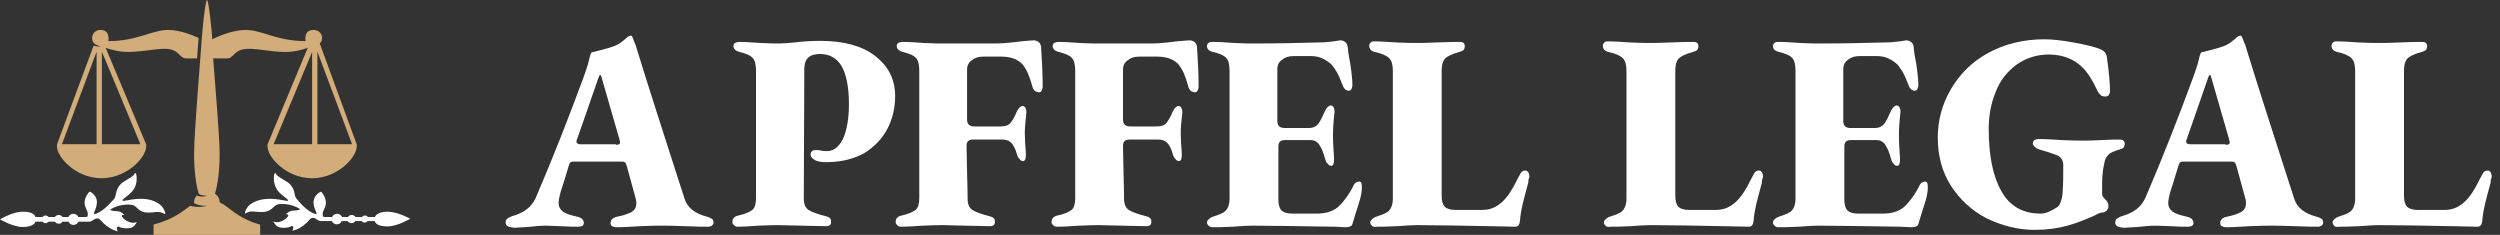
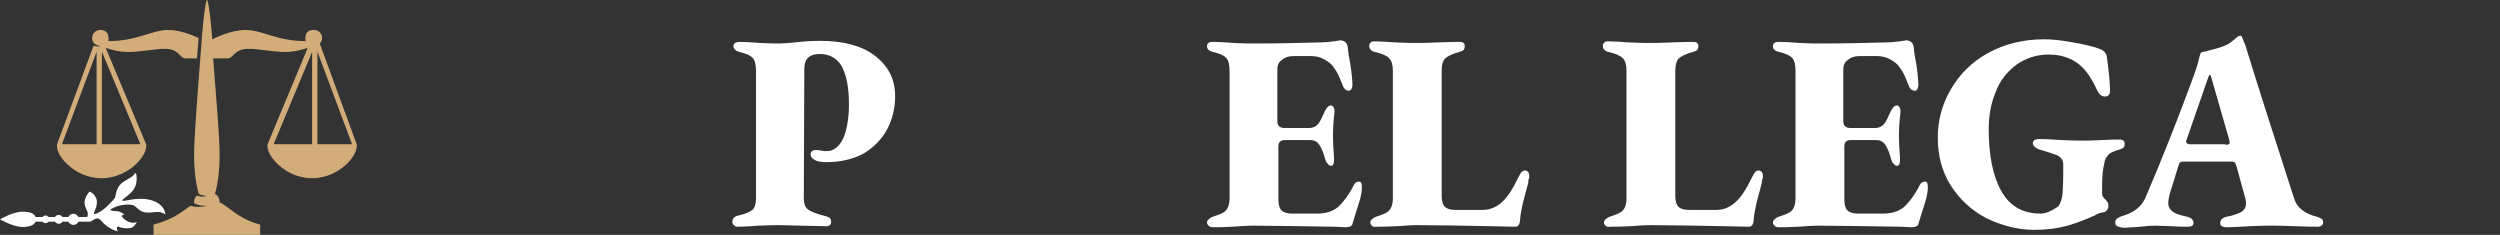
<svg xmlns="http://www.w3.org/2000/svg" width="298" height="28" viewBox="0 0 298 28" fill="none">
  <rect x="0" y="0" width="298" height="28" fill="#333333" stroke="none" />
  <path d="M15.295 6.195C17.15 6.195 19.18 5.635 20.3 5.88C21.42 6.125 21.455 6.965 22.19 6.965C22.61 6.965 23.135 6.965 23.485 6.965C23.555 6.055 23.625 5.285 23.66 4.69C23.66 4.655 23.66 4.585 23.66 4.515C22.96 4.2 21.455 3.57 20.055 3.57C18.13 3.57 16.345 4.9 12.915 4.9C12.915 4.9 13.195 3.57 11.97 3.57C11.025 3.57 10.71 4.655 11.235 5.18C11.34 5.32 11.97 5.53 11.97 5.53C11.97 5.53 11.515 5.6 11.165 5.425L6.79 17.22V17.43C6.79 18.165 7.42 19.11 8.365 19.88C8.995 20.405 10.325 21.245 12.11 21.245C13.86 21.245 15.19 20.405 15.855 19.88C16.8 19.11 17.43 18.13 17.43 17.43V17.22L12.6 5.705C13.195 5.915 14.175 6.195 15.295 6.195ZM11.515 17.185H7.385L11.515 6.16V17.185ZM16.73 17.185H12.145V6.16L16.73 17.185Z" fill="#D2AC79" />
  <path d="M38.115 5.18C38.675 4.655 38.36 3.57 37.38 3.57C36.12 3.57 36.435 4.9 36.435 4.9C33.005 4.9 31.22 3.57 29.295 3.57C27.51 3.57 25.55 4.55 25.305 4.69C25.27 3.92 24.885 0 24.675 0C24.465 0 24.08 3.99 24.045 4.725C23.835 7.7 23.135 15.89 23.135 18.375C23.135 20.265 23.345 21.98 23.695 23.1C23.94 23.31 24.675 23.345 24.675 23.345C24.675 23.345 24.08 23.555 23.45 23.31C23.275 23.52 23.135 23.765 23.135 24.08C23.135 24.115 23.135 24.185 23.135 24.22C23.835 24.57 24.43 24.535 24.675 24.535C24.675 24.535 23.8 24.815 22.68 24.535C21.77 25.165 20.755 26.11 18.305 26.775V28H31.01V26.775C28.175 25.97 27.44 24.71 26.18 24.115V24.08C26.18 23.66 25.97 23.31 25.62 23.1C25.97 21.98 26.18 20.265 26.18 18.375C26.18 16.345 25.69 10.64 25.41 6.965C25.48 6.965 26.425 6.965 27.09 6.965C27.79 6.965 27.825 6.125 28.98 5.88C30.1 5.635 32.165 6.195 33.985 6.195C35.105 6.195 36.085 5.915 36.68 5.705L31.885 17.22V17.43C31.885 18.165 32.515 19.11 33.46 19.88C34.09 20.405 35.42 21.245 37.205 21.245C38.99 21.245 40.285 20.405 40.95 19.88C41.895 19.11 42.525 18.13 42.525 17.43V17.22L38.115 5.18ZM37.205 17.185H32.62L37.205 6.195V17.185ZM37.835 17.185V6.16L41.965 17.185H37.835Z" fill="#D2AC79" />
  <path d="M18.06 23.87C16.38 23.38 14.63 24.115 14.595 23.905C14.595 23.695 15.085 23.52 15.715 22.855C16.345 22.19 16.31 21.35 16.275 20.965C16.24 20.58 16.065 20.615 16.065 20.615C16.065 20.93 15.4 21.245 14.735 21.665C14.07 22.085 13.86 22.785 13.79 23.205C13.72 23.625 13.72 23.625 12.95 24.395C12.215 25.2 11.2 25.69 11.2 25.445C11.2 25.2 11.585 24.71 11.55 23.975C11.48 23.24 10.78 22.82 10.675 22.855C10.57 22.89 10.08 23.555 10.08 24.15C10.08 24.745 10.465 25.095 10.465 25.48C10.465 25.865 10.43 25.865 10.15 25.865H9.345C9.24 25.655 9.03 25.48 8.75 25.48C8.505 25.48 8.26 25.62 8.155 25.865H7.455C7.35 25.725 7.175 25.62 7 25.62C6.79 25.62 6.65 25.725 6.545 25.865H5.775C5.705 25.76 5.565 25.69 5.425 25.69C5.285 25.69 5.145 25.76 5.075 25.865H4.235C4.095 25.48 3.675 25.235 2.695 25.235C1.505 25.235 0 26.145 0 26.145C0 26.145 1.54 27.055 2.695 27.055C3.64 27.055 4.095 26.775 4.235 26.425H5.075C5.145 26.53 5.285 26.6 5.425 26.6C5.565 26.6 5.705 26.53 5.775 26.425H6.545C6.65 26.565 6.825 26.67 7 26.67C7.21 26.67 7.35 26.565 7.455 26.425H8.155C8.26 26.635 8.47 26.81 8.75 26.81C8.995 26.81 9.24 26.67 9.345 26.425H10.15C10.15 26.425 10.325 26.425 10.64 26.425C10.955 26.425 11.235 26.075 11.515 26.04C11.795 26.005 11.935 26.18 11.935 26.18C13.02 27.475 14.105 27.58 14.105 27.58C13.93 27.51 13.965 27.335 13.93 27.195C13.895 27.09 14.105 26.985 14.105 26.985C14.42 27.23 15.47 27.3 15.785 27.09C16.135 26.88 16.31 26.46 16.31 26.46C15.505 26.845 14.525 25.97 14.525 25.76C14.525 25.55 14.84 25.62 14.84 25.62C14.595 25.375 14.315 25.165 13.79 25.165C13.265 25.165 13.125 24.99 13.125 24.99C14.175 24.29 15.505 24.325 15.89 24.465C16.275 24.605 16.555 25.2 17.255 25.305C17.955 25.41 18.48 25.235 18.865 25.27C19.285 25.27 19.705 25.55 19.705 25.55C19.705 25.55 19.74 24.395 18.06 23.87Z" fill="white" />
-   <path d="M46.235 25.235C45.29 25.235 44.835 25.515 44.695 25.865H43.855C43.785 25.76 43.645 25.69 43.505 25.69C43.365 25.69 43.225 25.76 43.155 25.865H42.385C42.28 25.725 42.105 25.62 41.93 25.62C41.72 25.62 41.58 25.725 41.475 25.865H40.775C40.67 25.655 40.46 25.48 40.18 25.48C39.935 25.48 39.69 25.62 39.585 25.865H38.78C38.5 25.865 38.465 25.83 38.465 25.48C38.465 25.095 38.85 24.745 38.85 24.15C38.85 23.555 38.36 22.855 38.255 22.855C38.15 22.855 37.45 23.275 37.38 23.975C37.31 24.71 37.73 25.2 37.73 25.445C37.73 25.69 36.715 25.2 35.98 24.395C35.245 23.59 35.21 23.59 35.14 23.205C35.07 22.785 34.895 22.085 34.195 21.665C33.53 21.245 32.865 20.93 32.865 20.615C32.865 20.615 32.69 20.58 32.655 20.965C32.62 21.35 32.62 22.19 33.215 22.855C33.845 23.52 34.335 23.695 34.335 23.905C34.335 24.115 32.585 23.38 30.87 23.87C29.155 24.36 29.19 25.48 29.19 25.48C29.19 25.48 29.61 25.2 30.03 25.2C30.45 25.2 30.94 25.34 31.64 25.235C32.34 25.13 32.655 24.535 33.005 24.395C33.355 24.255 34.685 24.22 35.77 24.92C35.77 24.92 35.665 25.095 35.105 25.095C34.58 25.095 34.265 25.34 34.055 25.55C34.055 25.55 34.335 25.48 34.37 25.69C34.37 25.9 33.39 26.775 32.585 26.39C32.585 26.39 32.76 26.81 33.11 27.02C33.46 27.23 34.51 27.195 34.79 26.915C34.79 26.915 35 27.02 34.965 27.125C34.93 27.23 34.965 27.44 34.79 27.51C34.79 27.51 35.91 27.405 36.96 26.11C36.96 26.11 37.135 25.935 37.38 25.97C37.625 26.005 37.94 26.355 38.255 26.355C38.57 26.355 38.745 26.355 38.745 26.355H39.55C39.655 26.565 39.865 26.74 40.145 26.74C40.39 26.74 40.635 26.6 40.74 26.355H41.44C41.545 26.495 41.72 26.6 41.895 26.6C42.105 26.6 42.245 26.495 42.35 26.355H43.12C43.19 26.46 43.33 26.53 43.47 26.53C43.61 26.53 43.75 26.46 43.82 26.355H44.66C44.8 26.74 45.22 26.985 46.2 26.985C47.39 26.985 48.895 26.075 48.895 26.075C48.895 26.075 47.425 25.235 46.235 25.235Z" fill="white" />
-   <path d="M60.266 26.523C60.266 26.336 60.329 26.148 60.454 26.085C60.579 25.96 60.767 25.898 61.017 25.773C61.706 25.585 62.269 25.334 62.769 24.959C63.27 24.584 63.583 24.145 63.833 23.645C65.961 18.701 67.838 13.882 69.591 9.126C69.841 8.375 70.091 7.749 70.216 7.124C70.341 6.56 70.467 6.247 70.529 6.247C71.468 5.997 72.344 5.809 73.032 5.559C73.408 5.434 73.783 5.246 74.096 4.996C74.409 4.746 74.659 4.558 74.847 4.37C75.035 4.307 75.16 4.245 75.16 4.245C75.285 4.245 75.348 4.307 75.41 4.495C75.536 4.808 75.661 5.121 75.786 5.434C77.163 9.94 78.727 14.758 80.354 19.827L81.606 23.707C81.919 24.709 82.795 25.46 84.297 25.835C84.547 25.898 84.735 26.023 84.86 26.085C84.985 26.148 85.048 26.336 85.048 26.523C85.048 26.711 84.985 26.774 84.86 26.899C84.735 26.962 84.61 27.024 84.422 27.024C83.984 27.024 83.108 27.024 81.731 26.962C80.354 26.899 79.416 26.899 78.852 26.899C78.414 26.899 77.538 26.899 76.287 26.962C75.285 27.024 74.347 27.087 73.471 27.087C73.283 27.087 73.095 27.024 72.97 26.962C72.845 26.899 72.782 26.774 72.782 26.586C72.782 26.21 73.032 25.96 73.533 25.835C74.284 25.71 74.91 25.46 75.285 25.272C75.661 25.021 75.849 24.709 75.849 24.271C75.849 24.02 75.849 23.895 75.786 23.707L74.722 19.827C74.659 19.64 74.597 19.452 74.534 19.389C74.472 19.327 74.347 19.264 74.159 19.264H68.339C68.151 19.264 68.026 19.327 67.963 19.389C67.901 19.452 67.838 19.64 67.776 19.827L67.338 21.267C67.275 21.517 67.15 21.83 67.025 22.268C66.9 22.643 66.774 23.019 66.712 23.332C66.649 23.645 66.587 23.895 66.587 24.208C66.587 24.646 66.774 24.959 67.087 25.209C67.4 25.46 67.963 25.647 68.84 25.835C69.34 25.96 69.591 26.21 69.591 26.586C69.591 26.899 69.34 27.024 68.902 27.024C68.401 27.024 67.713 27.024 66.9 26.962L65.085 26.899C64.459 26.899 63.833 26.962 63.27 27.024C63.082 27.024 62.769 27.087 62.394 27.087C62.018 27.087 61.643 27.149 61.33 27.149C60.579 27.087 60.266 26.899 60.266 26.523ZM73.408 17.262C73.721 17.262 73.909 17.199 73.909 17.011C73.909 17.011 73.909 16.886 73.846 16.636L71.718 9.251C71.656 9.001 71.593 8.938 71.531 8.938C71.468 8.938 71.405 9.064 71.343 9.251L68.777 16.636C68.714 16.698 68.714 16.823 68.714 16.886C68.714 17.011 68.777 17.074 68.902 17.136C69.027 17.199 69.153 17.199 69.278 17.199H73.408V17.262Z" fill="white" />
  <path d="M87.489 26.836C87.363 26.711 87.301 26.649 87.301 26.461C87.301 26.085 87.489 25.835 87.927 25.71C88.803 25.522 89.366 25.272 89.679 25.021C89.992 24.771 90.117 24.27 90.117 23.582V8.438C90.117 7.749 89.992 7.186 89.741 6.936C89.491 6.623 88.928 6.373 88.114 6.185C87.676 6.06 87.426 5.809 87.426 5.497C87.426 5.371 87.489 5.184 87.614 5.121C87.739 5.058 87.927 4.996 88.114 4.996C88.928 4.996 89.741 5.058 90.618 5.121C91.744 5.184 92.495 5.184 92.933 5.184C93.371 5.184 93.997 5.121 94.748 5.058C95.749 4.933 96.75 4.871 97.752 4.871C100.505 4.871 102.695 5.434 104.26 6.623C105.825 7.812 106.701 9.376 106.701 11.442C106.701 12.881 106.388 14.195 105.762 15.384C105.136 16.573 104.197 17.512 103.008 18.263C101.757 18.951 100.255 19.327 98.503 19.327C97.939 19.327 97.439 19.264 97.126 19.076C96.813 18.889 96.625 18.701 96.625 18.388C96.625 18.263 96.688 18.075 96.813 18.012C96.938 17.887 97.126 17.887 97.251 17.887C97.439 17.887 97.626 17.887 97.877 17.95C98.127 18.012 98.377 18.012 98.565 18.012C99.379 18.012 100.005 17.512 100.505 16.511C100.943 15.509 101.194 14.133 101.194 12.443C101.194 10.378 100.881 8.876 100.317 7.875C99.754 6.936 98.878 6.435 97.752 6.435C96.5 6.435 95.874 6.998 95.874 8.187L95.812 23.645C95.812 24.333 95.999 24.771 96.375 25.021C96.75 25.272 97.439 25.522 98.44 25.773C98.69 25.835 98.816 25.898 98.941 26.023C99.066 26.148 99.066 26.273 99.066 26.461C99.066 26.774 98.878 26.962 98.503 26.962L95.561 26.899L92.87 26.836C92.495 26.836 91.681 26.836 90.43 26.899C89.554 26.962 88.677 27.024 87.801 27.024C87.739 27.024 87.614 26.962 87.489 26.836Z" fill="white" />
-   <path d="M106.951 26.836C106.826 26.711 106.763 26.649 106.763 26.461C106.763 26.085 106.951 25.835 107.389 25.71C108.265 25.522 108.828 25.272 109.141 25.021C109.454 24.771 109.579 24.27 109.579 23.582V8.438C109.579 7.749 109.454 7.186 109.204 6.936C108.953 6.623 108.39 6.373 107.577 6.185C107.139 6.06 106.888 5.809 106.888 5.496C106.888 5.371 106.951 5.184 107.076 5.121C107.201 5.058 107.389 4.996 107.577 4.996C108.39 4.996 109.204 5.058 110.08 5.121C111.206 5.184 111.957 5.184 112.395 5.184H118.653C119.279 5.184 120.28 5.121 121.657 4.933C122.471 4.871 122.971 4.808 123.222 4.808C123.409 4.808 123.597 4.871 123.785 4.996C123.973 5.121 124.035 5.309 124.098 5.559C124.223 7.436 124.286 9.064 124.286 10.315C124.286 10.503 124.223 10.691 124.16 10.816C124.098 10.941 123.973 11.004 123.848 11.004C123.722 11.004 123.597 10.941 123.41 10.878C123.284 10.753 123.159 10.628 123.097 10.44C122.909 9.752 122.721 9.189 122.533 8.751C122.346 8.313 122.095 7.937 121.845 7.624C121.282 7.061 120.468 6.748 119.342 6.748H117.214C116.651 6.748 116.213 6.873 115.837 7.186C115.462 7.436 115.274 7.812 115.274 8.313V11.004V14.258C115.274 14.821 115.587 15.071 116.15 15.071H119.279C119.842 15.071 120.218 14.946 120.468 14.633C120.719 14.32 120.969 13.882 121.219 13.256C121.407 12.881 121.657 12.631 121.908 12.631C122.033 12.631 122.095 12.693 122.22 12.818C122.283 12.944 122.346 13.131 122.346 13.382C122.22 14.445 122.158 15.322 122.158 15.947C122.158 16.573 122.22 17.387 122.283 18.263V18.513C122.283 18.951 122.158 19.201 121.97 19.201C121.782 19.201 121.657 19.139 121.532 18.951C121.344 18.826 121.282 18.576 121.219 18.388C121.031 17.7 120.781 17.262 120.531 17.011C120.28 16.761 119.905 16.636 119.53 16.636H117.965H115.962C115.462 16.636 115.212 16.886 115.212 17.387L115.274 20.516C115.274 21.204 115.337 22.268 115.337 23.645C115.337 24.333 115.524 24.771 115.9 25.021C116.275 25.272 116.964 25.522 117.965 25.773C118.215 25.835 118.341 25.898 118.466 26.023C118.591 26.148 118.591 26.273 118.591 26.461C118.591 26.774 118.403 26.962 118.028 26.962L115.086 26.899L112.395 26.836C112.02 26.836 111.206 26.836 109.955 26.899C109.079 26.962 108.203 27.024 107.326 27.024C107.201 27.024 107.076 26.962 106.951 26.836Z" fill="white" />
-   <path d="M125.537 26.836C125.412 26.711 125.35 26.649 125.35 26.461C125.35 26.085 125.537 25.835 125.975 25.71C126.852 25.522 127.415 25.272 127.728 25.021C128.041 24.771 128.166 24.27 128.166 23.582V8.438C128.166 7.749 128.041 7.186 127.79 6.936C127.54 6.623 126.977 6.373 126.163 6.185C125.725 6.06 125.475 5.809 125.475 5.496C125.475 5.371 125.537 5.184 125.663 5.121C125.788 5.058 125.975 4.996 126.163 4.996C126.977 4.996 127.79 5.058 128.666 5.121C129.793 5.184 130.544 5.184 130.982 5.184H137.24C137.866 5.184 138.867 5.121 140.244 4.933C141.057 4.871 141.558 4.808 141.808 4.808C141.996 4.808 142.184 4.871 142.371 4.996C142.559 5.121 142.622 5.309 142.684 5.559C142.809 7.436 142.872 9.064 142.872 10.315C142.872 10.503 142.809 10.691 142.747 10.816C142.684 10.941 142.559 11.004 142.434 11.004C142.309 11.004 142.184 10.941 141.996 10.878C141.871 10.753 141.746 10.628 141.683 10.44C141.495 9.752 141.308 9.189 141.12 8.751C140.932 8.313 140.682 7.937 140.431 7.624C139.868 7.061 139.055 6.748 137.928 6.748H135.8C135.237 6.748 134.799 6.873 134.424 7.186C134.048 7.436 133.861 7.812 133.861 8.313V11.004V14.258C133.861 14.821 134.173 15.071 134.737 15.071H137.866C138.429 15.071 138.804 14.946 139.055 14.633C139.305 14.32 139.555 13.882 139.806 13.256C139.993 12.881 140.244 12.631 140.494 12.631C140.619 12.631 140.682 12.693 140.807 12.818C140.869 12.944 140.932 13.131 140.932 13.382C140.807 14.445 140.744 15.322 140.744 15.947C140.744 16.573 140.807 17.387 140.869 18.263V18.513C140.869 18.951 140.744 19.201 140.557 19.201C140.369 19.201 140.244 19.139 140.119 18.951C139.931 18.826 139.868 18.576 139.806 18.388C139.618 17.7 139.368 17.262 139.117 17.011C138.867 16.761 138.491 16.636 138.116 16.636H136.551H134.611C134.111 16.636 133.861 16.886 133.861 17.387L133.923 20.516C133.923 21.204 133.986 22.268 133.986 23.645C133.986 24.333 134.173 24.771 134.549 25.021C134.924 25.272 135.613 25.522 136.614 25.773C136.864 25.835 136.99 25.898 137.115 26.023C137.24 26.148 137.24 26.273 137.24 26.461C137.24 26.774 137.052 26.962 136.677 26.962L133.735 26.899L131.044 26.836C130.669 26.836 129.855 26.836 128.604 26.899C127.728 26.962 126.852 27.024 125.975 27.024C125.788 27.024 125.663 26.962 125.537 26.836Z" fill="white" />
  <path d="M144.061 26.899C143.936 26.774 143.873 26.649 143.873 26.523C143.873 26.398 143.936 26.273 144.061 26.148C144.186 26.023 144.374 25.898 144.561 25.835C145.312 25.585 145.876 25.397 146.126 25.084C146.376 24.834 146.564 24.333 146.564 23.707V8.438C146.564 7.749 146.439 7.186 146.189 6.936C145.938 6.623 145.375 6.373 144.561 6.185C144.061 6.06 143.873 5.809 143.873 5.496C143.873 5.371 143.936 5.184 144.061 5.121C144.186 4.996 144.374 4.996 144.561 4.996C145.375 4.996 146.189 5.058 147.065 5.121C148.191 5.184 148.942 5.184 149.38 5.184C152.384 5.184 154.95 5.121 157.203 5.058C157.891 5.058 158.454 4.996 158.955 4.933C159.455 4.871 159.706 4.808 159.768 4.808C159.956 4.808 160.144 4.871 160.332 4.996C160.519 5.121 160.582 5.309 160.645 5.559C160.707 6.31 160.832 6.998 160.957 7.624C161.145 8.876 161.208 9.689 161.208 10.127C161.208 10.315 161.145 10.503 161.083 10.628C161.02 10.753 160.895 10.816 160.77 10.816C160.645 10.816 160.519 10.753 160.394 10.691C160.269 10.566 160.144 10.44 160.081 10.253C159.768 9.439 159.518 8.876 159.33 8.563C159.143 8.25 158.955 8 158.767 7.749C158.454 7.436 158.079 7.186 157.703 6.998C157.328 6.811 156.827 6.686 156.326 6.686H154.199C153.636 6.686 153.197 6.811 152.822 7.124C152.447 7.374 152.259 7.749 152.259 8.25V14.445C152.259 15.009 152.572 15.259 153.135 15.259H156.014C156.514 15.259 156.89 15.071 157.14 14.758C157.39 14.445 157.641 13.882 157.954 13.194C158.141 12.818 158.392 12.568 158.642 12.568C158.767 12.568 158.83 12.631 158.955 12.756C159.017 12.881 159.08 13.069 159.08 13.319C158.955 14.383 158.892 15.322 158.892 16.073C158.892 17.011 158.955 17.95 159.017 18.826V19.076C159.017 19.514 158.892 19.765 158.705 19.765C158.517 19.765 158.392 19.702 158.266 19.514C158.079 19.389 158.016 19.139 157.954 18.951C157.766 18.2 157.516 17.637 157.265 17.262C157.015 16.886 156.639 16.698 156.264 16.698H153.135C152.634 16.698 152.384 16.949 152.384 17.449V23.77C152.384 24.396 152.509 24.834 152.759 25.084C153.01 25.334 153.448 25.46 154.011 25.46H157.015C158.016 25.46 158.83 25.209 159.455 24.709C160.081 24.145 160.77 23.269 161.395 22.018C161.521 21.767 161.771 21.642 162.021 21.642C162.272 21.642 162.334 21.892 162.334 22.331C162.334 22.706 162.272 23.144 162.146 23.645C162.021 24.083 161.834 24.709 161.583 25.46L161.208 26.711C161.145 26.962 160.832 27.087 160.394 27.087L159.08 27.024C154.699 26.962 151.508 26.899 149.38 26.899C148.629 26.899 147.816 26.962 146.939 27.024C145.75 27.087 144.999 27.087 144.561 27.087C144.374 27.087 144.186 27.024 144.061 26.899Z" fill="white" />
  <path d="M163.523 26.899C163.398 26.774 163.336 26.649 163.336 26.523C163.336 26.398 163.398 26.273 163.523 26.148C163.649 26.023 163.836 25.898 164.024 25.835C164.775 25.585 165.338 25.397 165.588 25.084C165.839 24.834 166.027 24.333 166.027 23.707V8.438C166.027 7.749 165.901 7.249 165.588 6.936C165.276 6.623 164.712 6.373 163.836 6.185C163.398 6.06 163.21 5.809 163.21 5.434C163.21 5.309 163.273 5.184 163.398 5.058C163.523 4.933 163.649 4.933 163.774 4.933C164.587 4.933 165.463 4.996 166.402 5.058C167.591 5.121 168.405 5.121 168.843 5.121C169.281 5.121 170.094 5.121 171.346 5.058C172.66 4.996 173.536 4.996 174.037 4.996C174.412 4.996 174.6 5.184 174.6 5.496C174.6 5.684 174.537 5.872 174.475 5.935C174.35 6.06 174.225 6.122 173.974 6.185C173.036 6.435 172.472 6.748 172.222 6.998C171.972 7.311 171.847 7.749 171.847 8.438V23.332C171.847 23.958 171.972 24.396 172.222 24.646C172.472 24.896 172.91 25.021 173.474 25.021H176.728C177.604 25.021 178.355 24.709 179.043 24.083C179.669 23.52 180.295 22.581 180.858 21.392C181.108 20.954 181.234 20.641 181.359 20.516C181.484 20.391 181.609 20.328 181.797 20.328C181.984 20.328 182.047 20.391 182.172 20.516C182.235 20.641 182.297 20.829 182.297 21.016C182.297 21.079 182.297 21.204 182.235 21.329C182.172 21.454 182.172 21.642 182.172 21.767C181.859 22.956 181.609 23.832 181.484 24.396C181.359 24.959 181.234 25.585 181.171 26.398C181.108 26.836 180.921 27.024 180.608 27.024L177.666 26.962C174.287 26.899 171.346 26.836 168.968 26.836C168.217 26.836 167.403 26.899 166.527 26.962C165.338 27.024 164.587 27.024 164.149 27.024C163.836 27.087 163.649 27.024 163.523 26.899Z" fill="white" />
  <path d="M191.371 26.899C191.246 26.774 191.184 26.649 191.184 26.523C191.184 26.398 191.246 26.273 191.371 26.148C191.497 26.023 191.684 25.898 191.872 25.835C192.623 25.585 193.186 25.397 193.437 25.084C193.687 24.834 193.875 24.333 193.875 23.707V8.438C193.875 7.749 193.75 7.249 193.437 6.936C193.124 6.623 192.561 6.373 191.684 6.185C191.246 6.06 191.059 5.809 191.059 5.434C191.059 5.309 191.121 5.184 191.246 5.058C191.371 4.933 191.497 4.933 191.622 4.933C192.435 4.933 193.311 4.996 194.25 5.058C195.439 5.121 196.253 5.121 196.691 5.121C197.129 5.121 197.942 5.121 199.194 5.058C200.508 4.996 201.384 4.996 201.885 4.996C202.26 4.996 202.448 5.184 202.448 5.496C202.448 5.684 202.386 5.872 202.323 5.935C202.198 6.06 202.073 6.122 201.822 6.185C200.884 6.435 200.32 6.748 200.07 6.998C199.82 7.311 199.695 7.749 199.695 8.438V23.332C199.695 23.958 199.82 24.396 200.07 24.646C200.32 24.896 200.759 25.021 201.322 25.021H204.576C205.452 25.021 206.203 24.709 206.891 24.083C207.517 23.52 208.143 22.581 208.706 21.392C208.957 20.954 209.082 20.641 209.207 20.516C209.332 20.391 209.457 20.328 209.645 20.328C209.833 20.328 209.895 20.391 210.02 20.516C210.083 20.641 210.146 20.829 210.146 21.016C210.146 21.079 210.146 21.204 210.083 21.329C210.02 21.454 210.02 21.642 210.02 21.767C209.707 22.956 209.457 23.832 209.332 24.396C209.207 24.959 209.082 25.585 209.019 26.398C208.957 26.836 208.769 27.024 208.456 27.024L205.515 26.962C202.135 26.899 199.194 26.836 196.816 26.836C196.065 26.836 195.251 26.899 194.375 26.962C193.186 27.024 192.435 27.024 191.997 27.024C191.684 27.087 191.497 27.024 191.371 26.899Z" fill="white" />
  <path d="M211.522 26.899C211.397 26.774 211.334 26.649 211.334 26.523C211.334 26.398 211.397 26.273 211.522 26.148C211.647 26.023 211.835 25.898 212.023 25.835C212.774 25.585 213.337 25.397 213.587 25.084C213.838 24.834 214.025 24.333 214.025 23.707V8.438C214.025 7.749 213.9 7.186 213.65 6.936C213.4 6.623 212.836 6.373 212.023 6.185C211.522 6.06 211.334 5.809 211.334 5.496C211.334 5.371 211.397 5.184 211.522 5.121C211.647 4.996 211.835 4.996 212.023 4.996C212.836 4.996 213.65 5.058 214.526 5.121C215.653 5.184 216.403 5.184 216.842 5.184C219.845 5.184 222.411 5.121 224.664 5.058C225.352 5.058 225.916 4.996 226.416 4.933C226.917 4.871 227.167 4.808 227.23 4.808C227.418 4.808 227.605 4.871 227.793 4.996C227.981 5.121 228.043 5.309 228.106 5.559C228.169 6.31 228.294 6.998 228.419 7.624C228.607 8.876 228.669 9.689 228.669 10.127C228.669 10.315 228.607 10.503 228.544 10.628C228.481 10.753 228.356 10.816 228.231 10.816C228.106 10.816 227.981 10.753 227.856 10.691C227.73 10.566 227.605 10.44 227.543 10.253C227.23 9.439 226.98 8.876 226.792 8.563C226.604 8.25 226.416 8 226.229 7.749C225.916 7.436 225.54 7.186 225.165 6.998C224.789 6.811 224.289 6.686 223.788 6.686H221.66C221.097 6.686 220.659 6.811 220.283 7.124C219.908 7.374 219.72 7.749 219.72 8.25V14.445C219.72 15.009 220.033 15.259 220.596 15.259H223.475C223.976 15.259 224.351 15.071 224.601 14.758C224.852 14.445 225.102 13.882 225.415 13.194C225.603 12.818 225.853 12.568 226.103 12.568C226.229 12.568 226.291 12.631 226.416 12.756C226.479 12.881 226.541 13.069 226.541 13.319C226.416 14.383 226.354 15.322 226.354 16.073C226.354 17.011 226.416 17.95 226.479 18.826V19.076C226.479 19.514 226.354 19.765 226.166 19.765C225.978 19.765 225.853 19.702 225.728 19.514C225.54 19.389 225.478 19.139 225.415 18.951C225.227 18.2 224.977 17.637 224.727 17.262C224.476 16.886 224.101 16.698 223.725 16.698H220.596C220.096 16.698 219.845 16.949 219.845 17.449V23.77C219.845 24.396 219.971 24.834 220.221 25.084C220.471 25.334 220.909 25.46 221.472 25.46H224.476C225.478 25.46 226.291 25.209 226.917 24.709C227.543 24.145 228.231 23.269 228.857 22.018C228.982 21.767 229.232 21.642 229.483 21.642C229.733 21.642 229.796 21.892 229.796 22.331C229.796 22.706 229.733 23.144 229.608 23.645C229.483 24.083 229.295 24.709 229.045 25.46L228.669 26.711C228.607 26.962 228.294 27.087 227.856 27.087L226.541 27.024C222.161 26.962 218.969 26.899 216.842 26.899C216.091 26.899 215.277 26.962 214.401 27.024C213.212 27.087 212.461 27.087 212.023 27.087C211.773 27.087 211.647 27.024 211.522 26.899Z" fill="white" />
  <path d="M236.804 26.023C234.99 25.084 233.613 23.77 232.549 22.143C231.485 20.453 230.984 18.576 230.984 16.385C230.984 14.383 231.485 12.443 232.549 10.628C233.613 8.813 235.052 7.374 236.992 6.31C238.932 5.246 241.185 4.683 243.688 4.683C244.627 4.683 245.753 4.808 247.13 5.058C248.507 5.309 249.633 5.559 250.384 5.872C250.822 6.06 251.073 6.373 251.135 6.748C251.386 8.563 251.511 9.94 251.511 10.816C251.511 11.066 251.448 11.191 251.386 11.316C251.26 11.442 251.135 11.504 250.947 11.504C250.697 11.504 250.509 11.442 250.384 11.316C250.259 11.191 250.134 11.066 250.009 10.816C249.446 9.564 248.82 8.626 248.256 8.062C247.756 7.562 247.193 7.186 246.567 6.936C245.941 6.686 245.19 6.498 244.251 6.498C242.749 6.498 241.435 6.936 240.309 7.749C239.245 8.563 238.369 9.627 237.868 11.004C237.305 12.38 237.055 13.82 237.055 15.384C237.055 18.513 237.555 21.016 238.557 22.769C239.558 24.583 241.122 25.46 243.25 25.46C243.813 25.46 244.439 25.209 245.19 24.709C245.44 24.583 245.566 24.27 245.691 23.895C245.816 23.52 245.878 23.081 245.878 22.581C245.941 21.83 245.941 20.829 245.941 19.64C245.941 19.076 245.628 18.638 245.065 18.451C244.377 18.2 243.751 18.012 243.125 17.825C242.875 17.762 242.687 17.637 242.562 17.512C242.374 17.387 242.311 17.199 242.311 17.074C242.311 16.949 242.374 16.823 242.499 16.698C242.624 16.636 242.812 16.573 243 16.573C243.876 16.573 244.752 16.636 245.753 16.698C247.067 16.761 247.881 16.761 248.319 16.761C248.757 16.761 249.446 16.761 250.447 16.698C251.448 16.636 252.262 16.636 252.7 16.636C253.075 16.636 253.263 16.823 253.263 17.136C253.263 17.324 253.2 17.512 253.138 17.575C253.013 17.7 252.887 17.762 252.637 17.825C252.011 18.012 251.511 18.2 251.323 18.451C251.073 18.701 250.885 19.014 250.822 19.514C250.635 20.265 250.572 21.142 250.572 22.018V23.144C250.572 23.269 250.635 23.394 250.76 23.582C250.885 23.707 251.01 23.832 251.01 23.832C251.26 24.083 251.323 24.27 251.323 24.583C251.323 24.771 251.26 24.896 251.135 25.084C251.01 25.209 250.822 25.334 250.572 25.334C250.384 25.334 250.071 25.46 249.633 25.71C248.632 26.148 247.568 26.586 246.442 26.899C245.315 27.212 244.001 27.399 242.499 27.399C240.559 27.399 238.619 26.899 236.804 26.023Z" fill="white" />
  <path d="M252.137 26.523C252.137 26.336 252.199 26.148 252.324 26.085C252.45 25.96 252.637 25.898 252.888 25.773C253.576 25.585 254.139 25.334 254.64 24.959C255.141 24.583 255.453 24.145 255.704 23.645C257.832 18.701 259.709 13.882 261.461 9.126C261.711 8.375 261.962 7.749 262.087 7.124C262.212 6.56 262.337 6.247 262.4 6.247C263.339 5.997 264.215 5.809 264.903 5.559C265.279 5.434 265.654 5.246 265.967 4.996C266.28 4.746 266.53 4.558 266.718 4.37C266.906 4.307 267.031 4.245 267.031 4.245C267.156 4.245 267.219 4.307 267.281 4.495C267.406 4.808 267.531 5.121 267.657 5.434C269.033 9.94 270.598 14.758 272.225 19.827L273.477 23.707C273.789 24.709 274.666 25.46 276.167 25.835C276.418 25.898 276.606 26.023 276.731 26.085C276.856 26.148 276.918 26.336 276.918 26.523C276.918 26.711 276.856 26.774 276.731 26.899C276.606 26.962 276.48 27.024 276.293 27.024C275.855 27.024 274.978 27.024 273.602 26.962C272.225 26.899 271.286 26.899 270.723 26.899C270.285 26.899 269.409 26.899 268.157 26.962C267.156 27.024 266.217 27.087 265.341 27.087C265.153 27.087 264.966 27.024 264.84 26.962C264.715 26.899 264.653 26.774 264.653 26.586C264.653 26.21 264.903 25.96 265.404 25.835C266.155 25.71 266.78 25.46 267.156 25.272C267.531 25.021 267.719 24.709 267.719 24.27C267.719 24.02 267.719 23.895 267.657 23.707L266.593 19.827C266.53 19.64 266.468 19.452 266.405 19.389C266.342 19.327 266.217 19.264 266.029 19.264H260.21C260.022 19.264 259.897 19.327 259.834 19.389C259.771 19.452 259.709 19.64 259.646 19.827L259.208 21.267C259.146 21.517 259.021 21.83 258.895 22.268C258.77 22.643 258.645 23.019 258.582 23.332C258.52 23.645 258.457 23.895 258.457 24.208C258.457 24.646 258.645 24.959 258.958 25.209C259.271 25.46 259.834 25.647 260.71 25.835C261.211 25.96 261.461 26.21 261.461 26.586C261.461 26.899 261.211 27.024 260.773 27.024C260.272 27.024 259.584 27.024 258.77 26.962L256.955 26.899C256.33 26.899 255.704 26.962 255.141 27.024C254.953 27.024 254.64 27.087 254.264 27.087C253.889 27.087 253.513 27.149 253.201 27.149C252.387 27.087 252.137 26.899 252.137 26.523ZM265.279 17.262C265.591 17.262 265.779 17.199 265.779 17.011C265.779 17.011 265.779 16.886 265.717 16.636L263.589 9.251C263.526 9.001 263.464 8.938 263.401 8.938C263.339 8.938 263.276 9.064 263.213 9.251L260.648 16.636C260.585 16.698 260.585 16.823 260.585 16.886C260.585 17.011 260.648 17.074 260.773 17.136C260.898 17.199 261.023 17.199 261.148 17.199H265.279V17.262Z" fill="white" />
-   <path d="M278.232 26.899C278.107 26.774 278.045 26.649 278.045 26.523C278.045 26.398 278.107 26.273 278.232 26.148C278.357 26.023 278.545 25.898 278.733 25.835C279.484 25.585 280.047 25.397 280.297 25.084C280.548 24.834 280.736 24.333 280.736 23.707V8.438C280.736 7.749 280.61 7.249 280.297 6.936C279.985 6.623 279.421 6.373 278.545 6.185C278.107 6.06 277.919 5.809 277.919 5.434C277.919 5.309 277.982 5.184 278.107 5.058C278.232 4.933 278.358 4.933 278.483 4.933C279.296 4.933 280.172 4.996 281.111 5.058C282.3 5.121 283.114 5.121 283.552 5.121C283.99 5.121 284.803 5.121 286.055 5.058C287.369 4.996 288.245 4.996 288.746 4.996C289.121 4.996 289.309 5.184 289.309 5.496C289.309 5.684 289.246 5.872 289.184 5.935C289.059 6.06 288.934 6.122 288.683 6.185C287.745 6.435 287.181 6.748 286.931 6.998C286.681 7.311 286.556 7.749 286.556 8.438V23.332C286.556 23.958 286.681 24.396 286.931 24.646C287.181 24.896 287.619 25.021 288.183 25.021H291.437C292.313 25.021 293.064 24.709 293.752 24.083C294.378 23.52 295.004 22.581 295.567 21.392C295.817 20.954 295.943 20.641 296.068 20.516C296.193 20.391 296.318 20.328 296.506 20.328C296.693 20.328 296.756 20.391 296.881 20.516C296.944 20.641 297.006 20.829 297.006 21.016C297.006 21.079 297.006 21.204 296.944 21.329C296.881 21.454 296.881 21.642 296.881 21.767C296.568 22.956 296.318 23.832 296.193 24.396C296.068 24.959 295.943 25.585 295.88 26.398C295.817 26.836 295.63 27.024 295.317 27.024L292.375 26.962C288.996 26.899 286.055 26.836 283.677 26.836C282.926 26.836 282.112 26.899 281.236 26.962C280.047 27.024 279.296 27.024 278.858 27.024C278.483 27.087 278.295 27.024 278.232 26.899Z" fill="white" />
</svg>